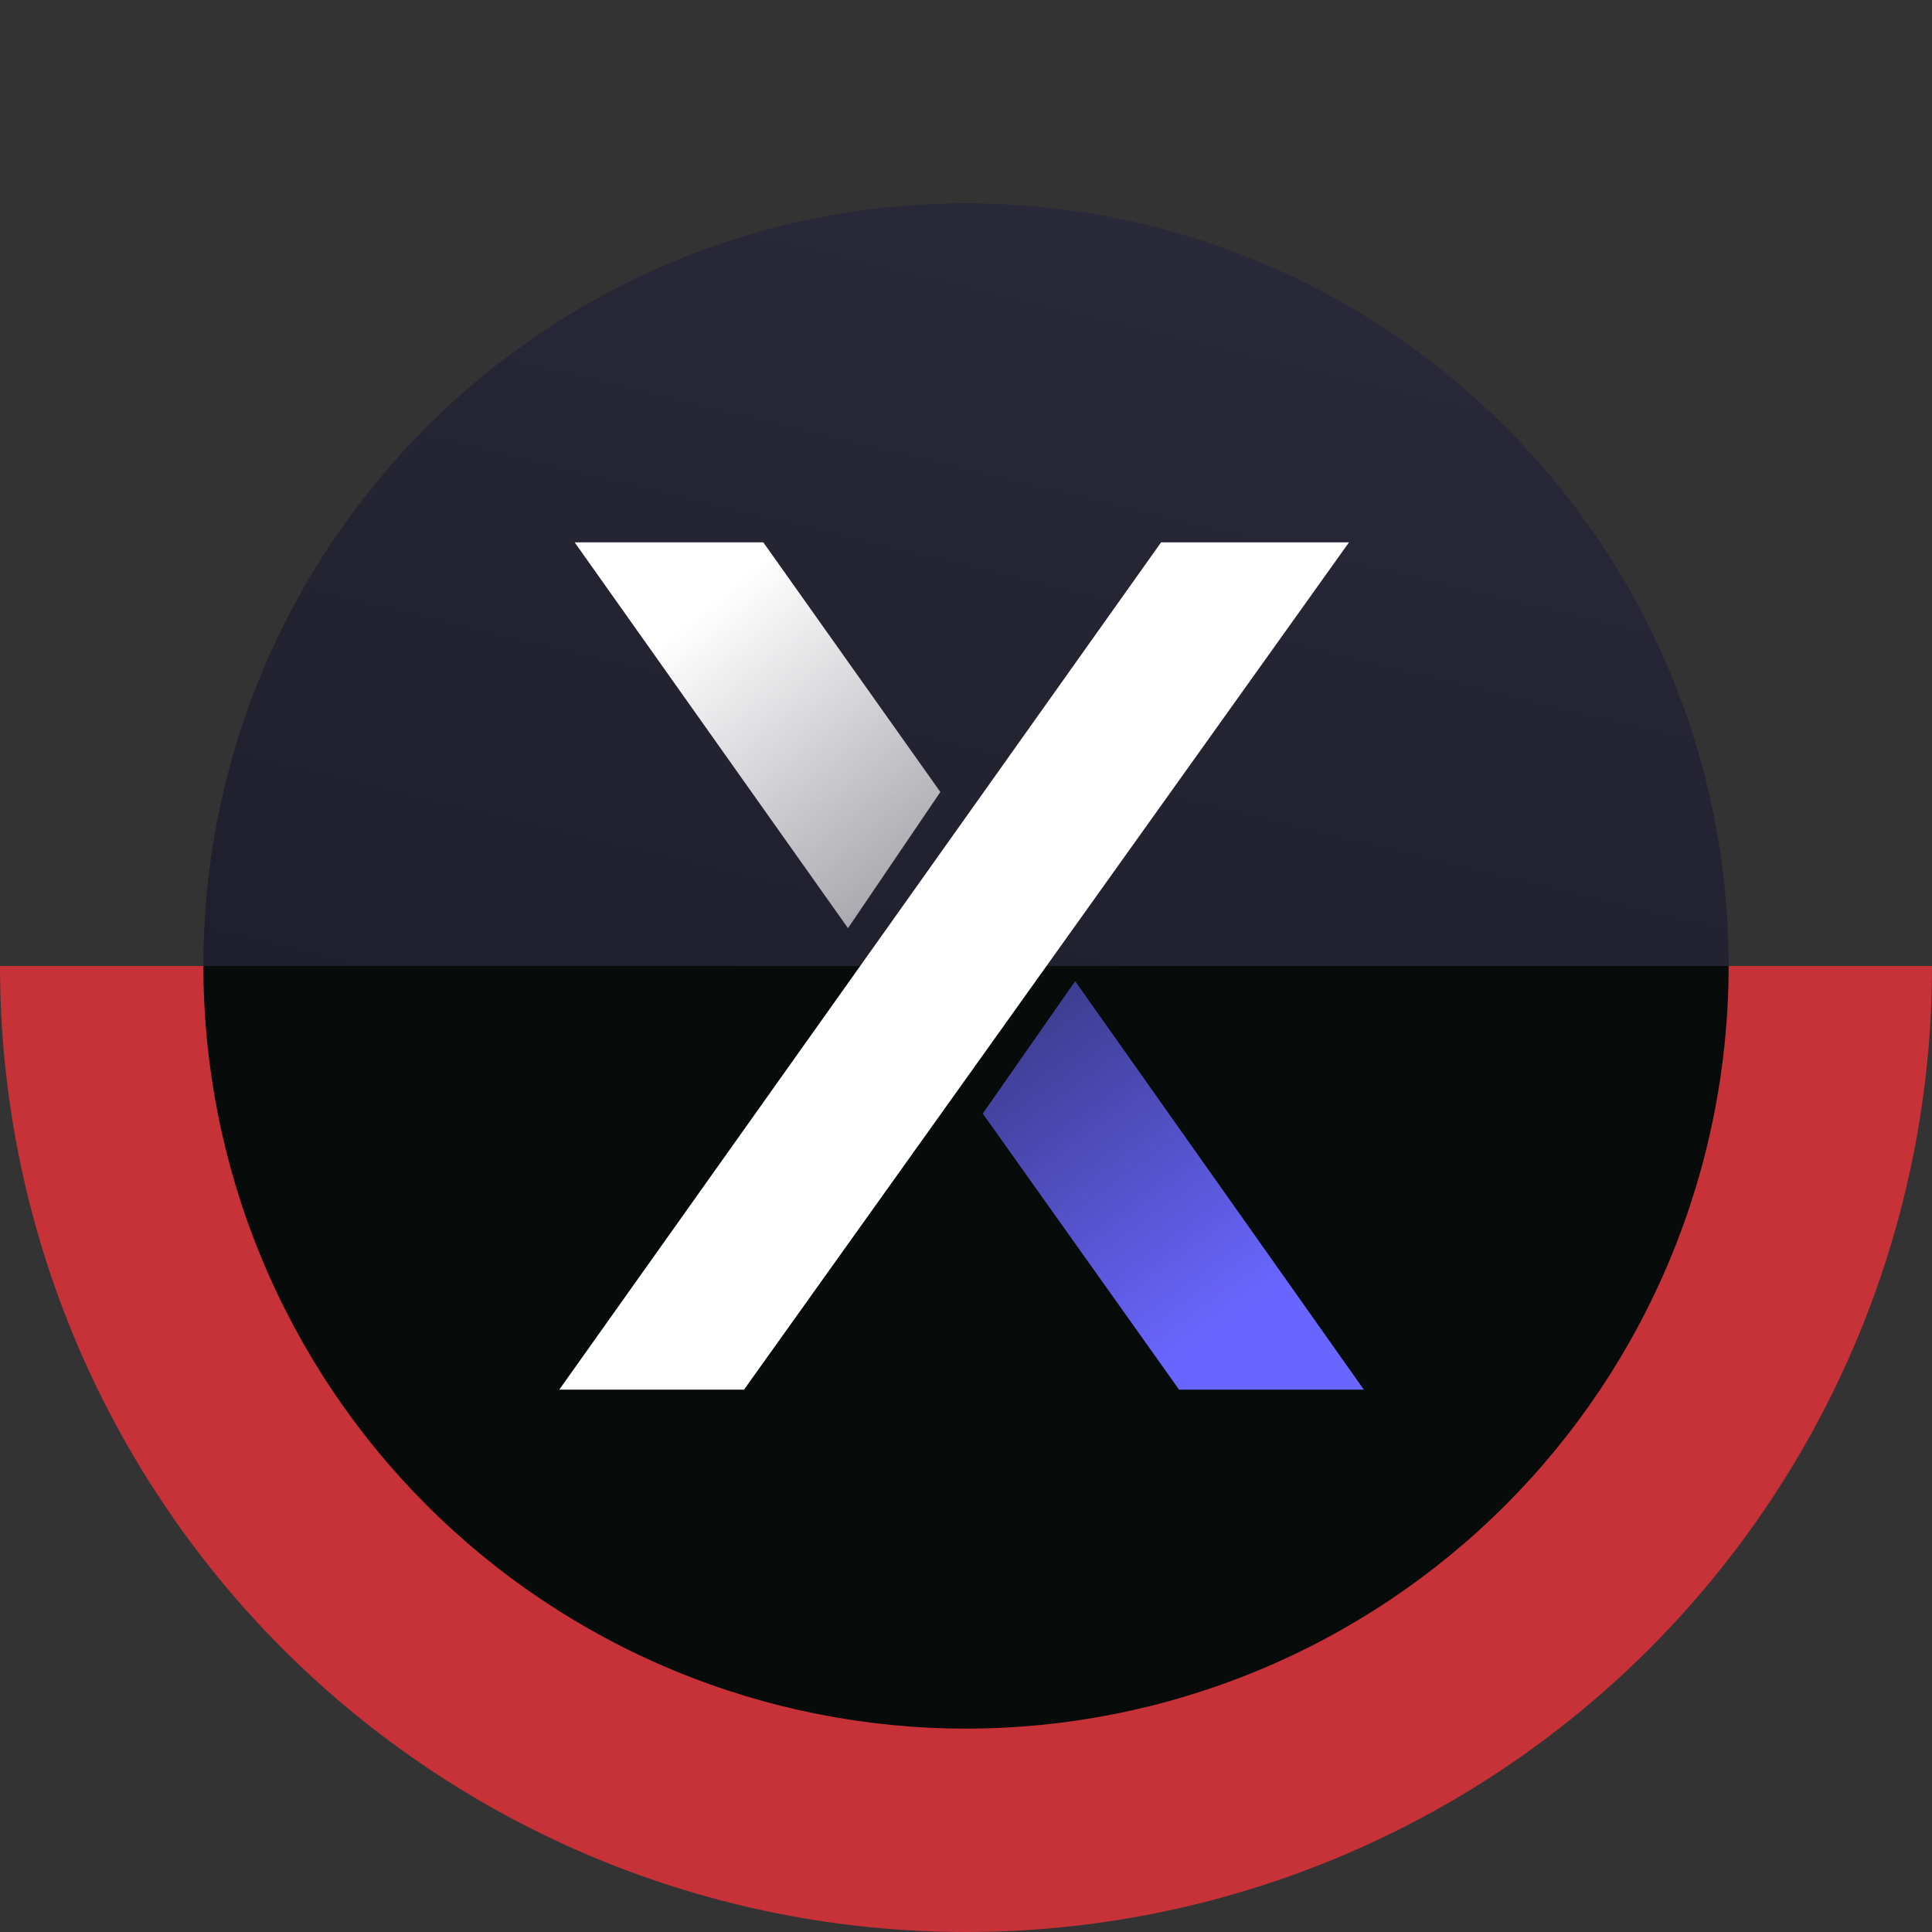
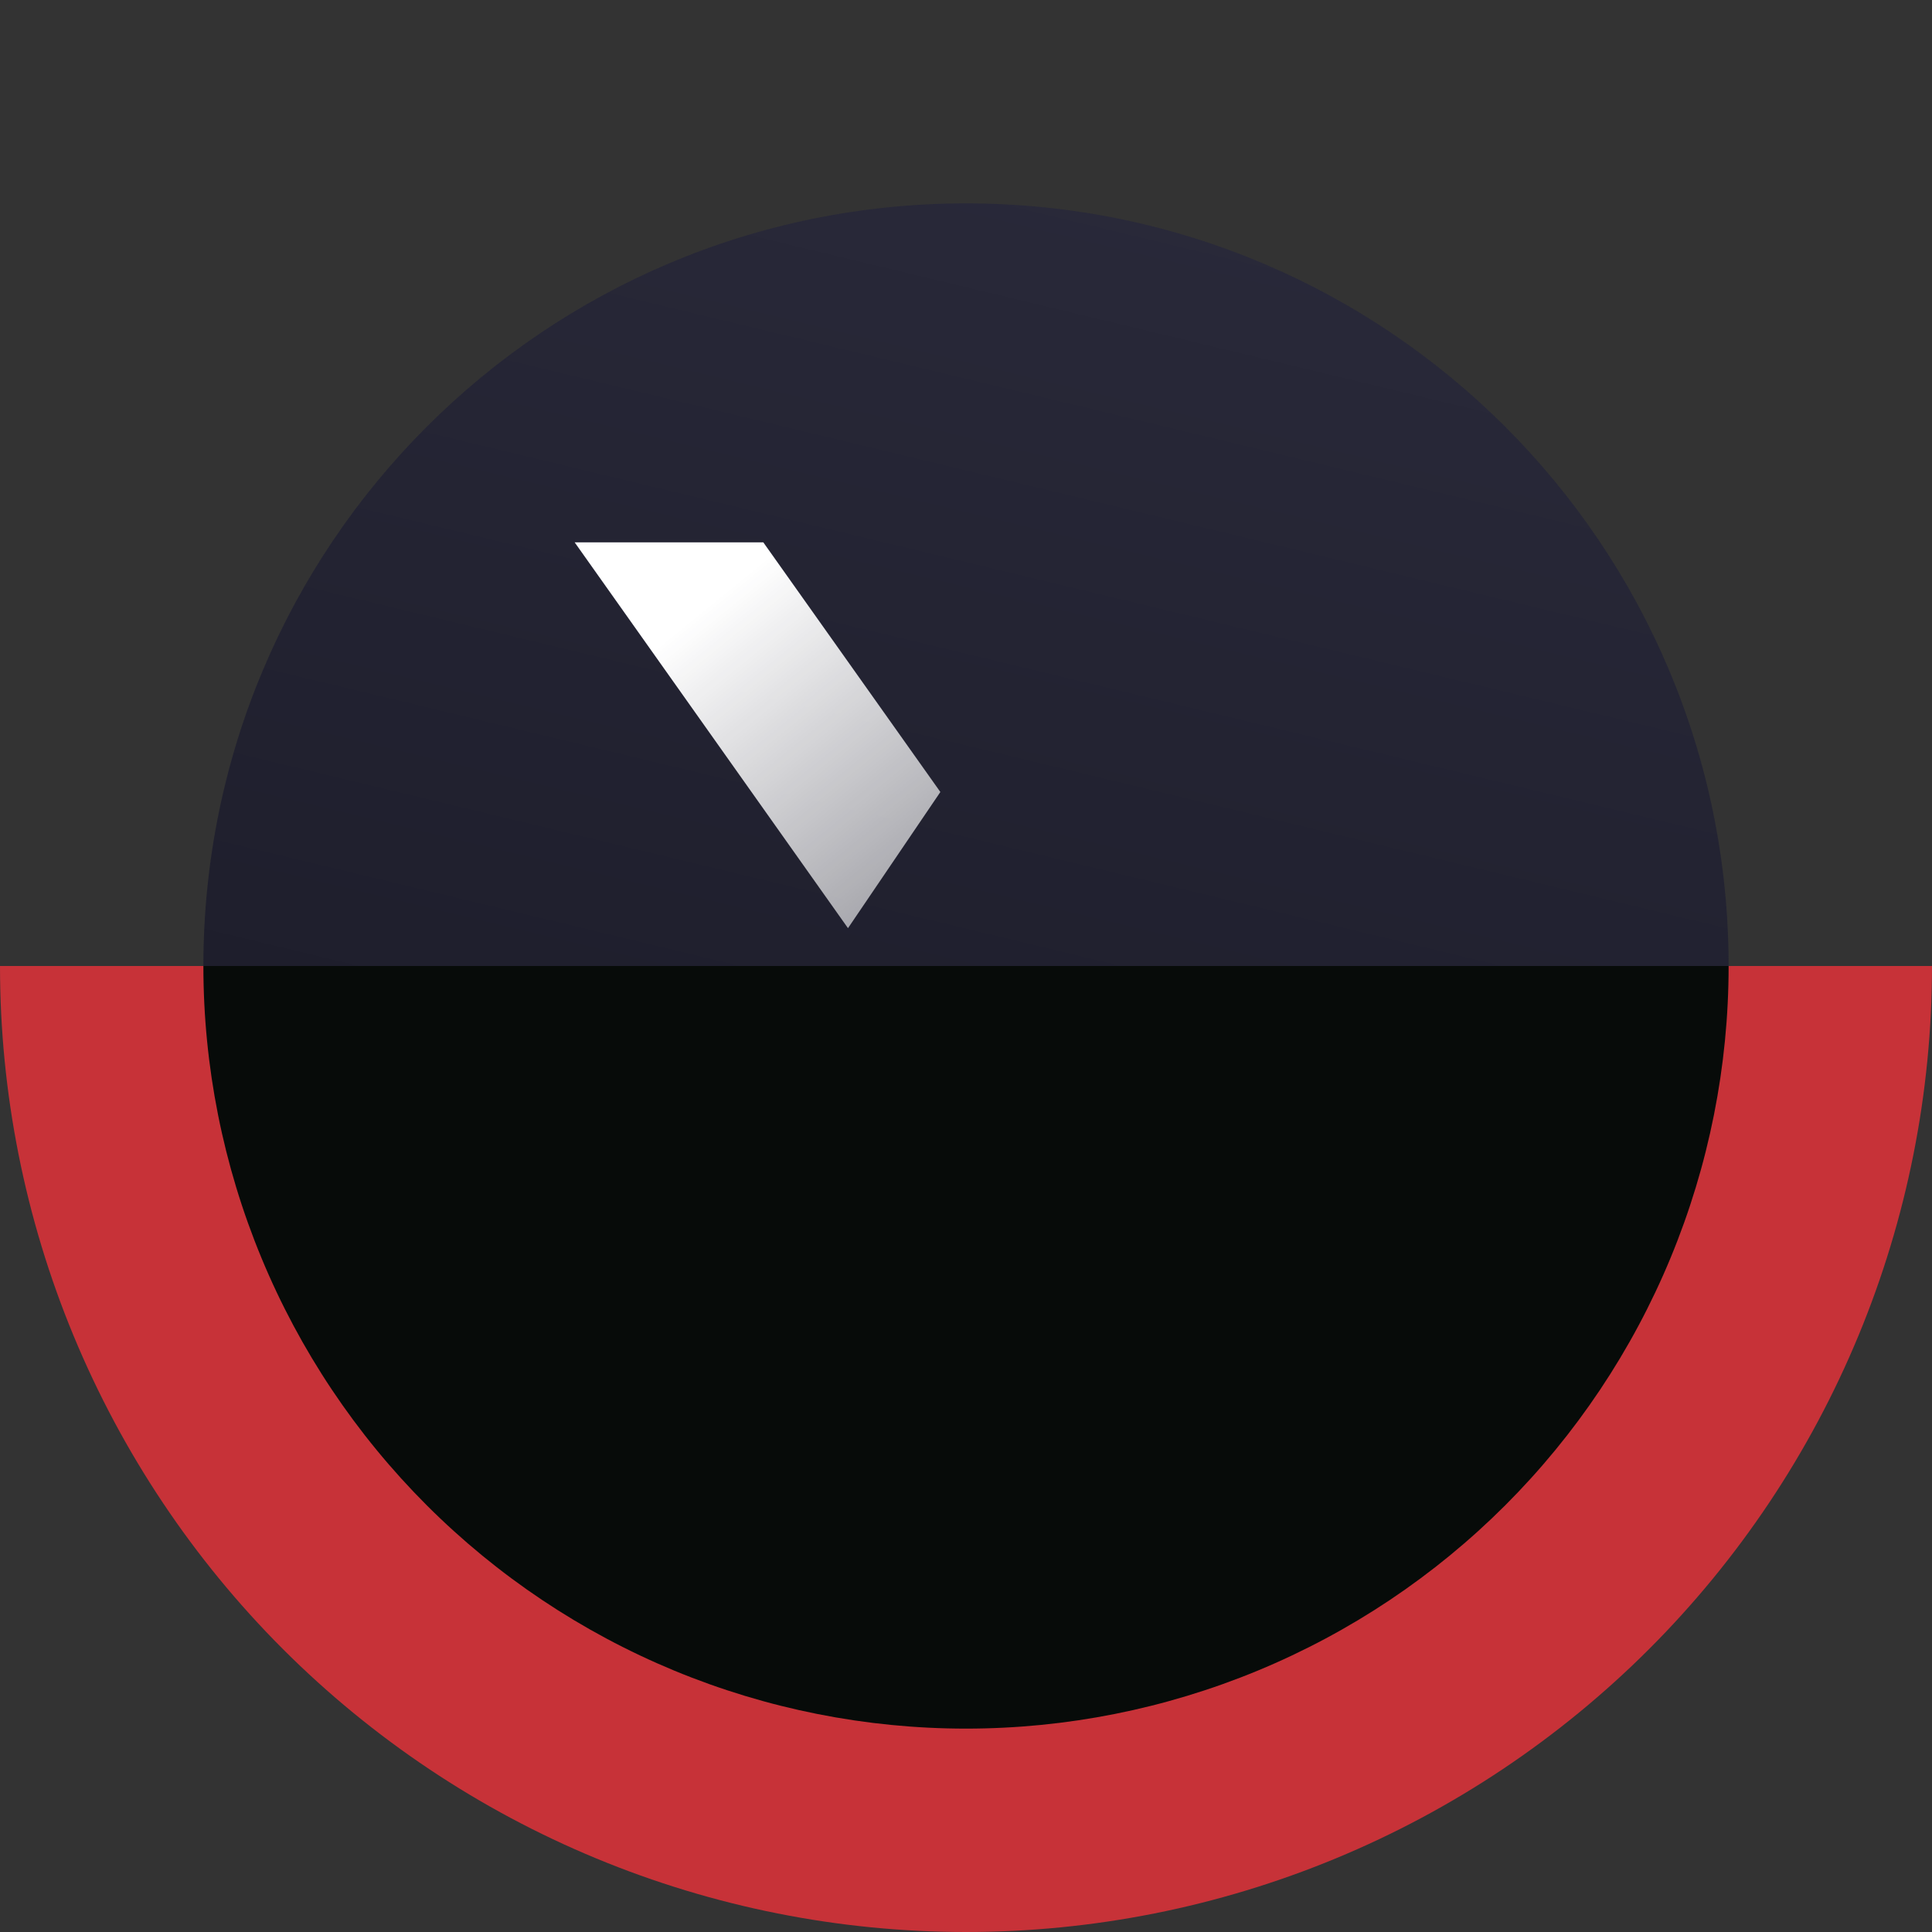
<svg xmlns="http://www.w3.org/2000/svg" width="48" height="48" viewBox="0 0 48 48" fill="none">
  <rect x="0" y="0" width="48" height="48" fill="#333333" stroke="none" />
  <path d="M24 42.947C34.464 42.947 42.947 34.464 42.947 24C42.947 13.536 34.464 5.053 24 5.053C13.536 5.053 5.053 13.536 5.053 24C5.053 34.464 13.536 42.947 24 42.947Z" fill="url(#paint0_linear_2343_6167)" />
  <path d="M48 24C48 27.152 47.379 30.273 46.173 33.184C44.967 36.096 43.199 38.742 40.971 40.971C38.742 43.199 36.096 44.967 33.184 46.173C30.273 47.379 27.152 48 24 48C20.848 48 17.727 47.379 14.816 46.173C11.904 44.967 9.258 43.199 7.029 40.971C4.801 38.742 3.033 36.096 1.827 33.184C0.621 30.273 -2.75532e-07 27.152 0 24H5.752C5.752 26.396 6.224 28.769 7.141 30.983C8.058 33.197 9.402 35.209 11.097 36.903C12.791 38.598 14.803 39.942 17.017 40.859C19.231 41.776 21.604 42.248 24 42.248C26.396 42.248 28.769 41.776 30.983 40.859C33.197 39.942 35.209 38.598 36.903 36.903C38.598 35.209 39.942 33.197 40.859 30.983C41.776 28.769 42.248 26.396 42.248 24H48Z" fill="#C73238" />
  <path d="M42.947 24C42.947 26.488 42.457 28.952 41.505 31.251C40.553 33.55 39.157 35.639 37.398 37.398C35.639 39.157 33.55 40.553 31.251 41.505C28.952 42.457 26.488 42.947 24 42.947C21.512 42.947 19.048 42.457 16.749 41.505C14.45 40.553 12.362 39.157 10.602 37.398C8.843 35.639 7.447 33.55 6.495 31.251C5.543 28.952 5.053 26.488 5.053 24L24 24H42.947Z" fill="#070B09" />
-   <path d="M28.847 13.474L13.895 34.525H18.485L33.516 13.474H28.847Z" fill="white" />
  <path d="M18.964 13.474L23.363 19.677L21.068 23.06L14.277 13.474H18.964Z" fill="url(#paint1_linear_2343_6167)" />
-   <path d="M29.294 34.526L24.416 27.666L26.712 24.376L33.885 34.526H29.294Z" fill="url(#paint2_linear_2343_6167)" />
  <defs>
    <linearGradient id="paint0_linear_2343_6167" x1="35.724" y1="-0.286" x2="26.408" y2="38.446" gradientUnits="userSpaceOnUse">
      <stop stop-color="#2C2C3D" />
      <stop offset="1" stop-color="#1A1A27" />
    </linearGradient>
    <linearGradient id="paint1_linear_2343_6167" x1="17.912" y1="14.789" x2="24.08" y2="22.367" gradientUnits="userSpaceOnUse">
      <stop stop-color="white" />
      <stop offset="1" stop-color="white" stop-opacity="0.55" />
    </linearGradient>
    <linearGradient id="paint2_linear_2343_6167" x1="30.346" y1="32.929" x2="22.782" y2="22.551" gradientUnits="userSpaceOnUse">
      <stop stop-color="#6966FF" />
      <stop offset="1" stop-color="#6966FF" stop-opacity="0.36" />
    </linearGradient>
  </defs>
</svg>